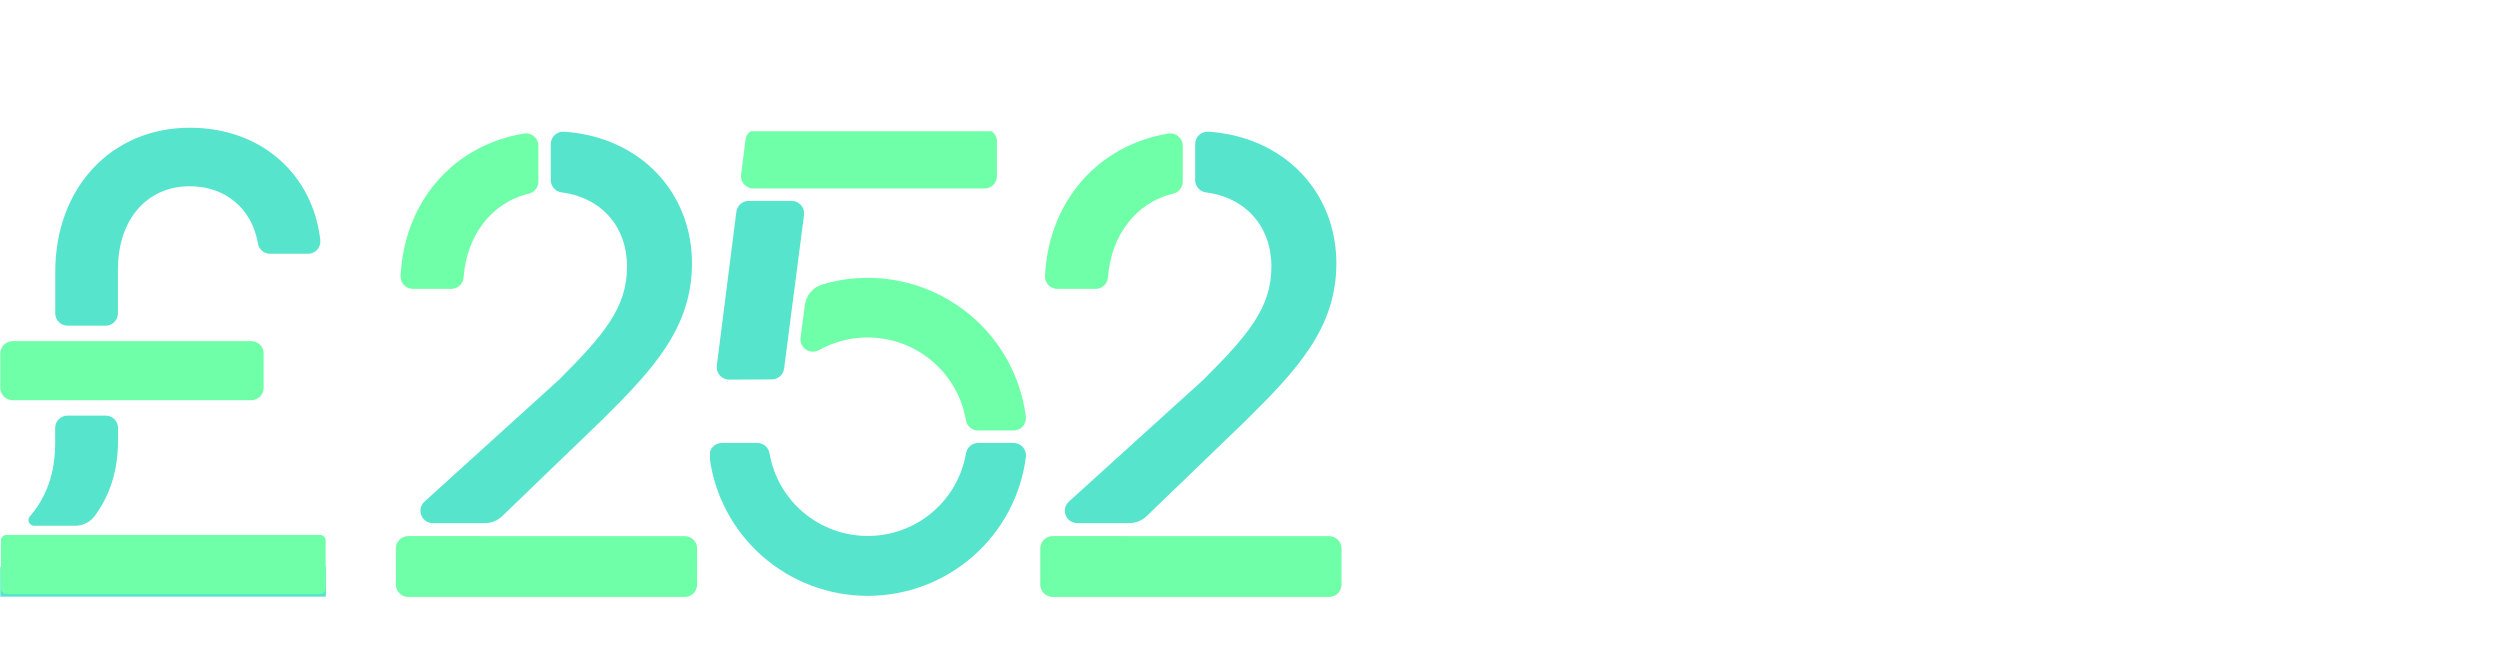
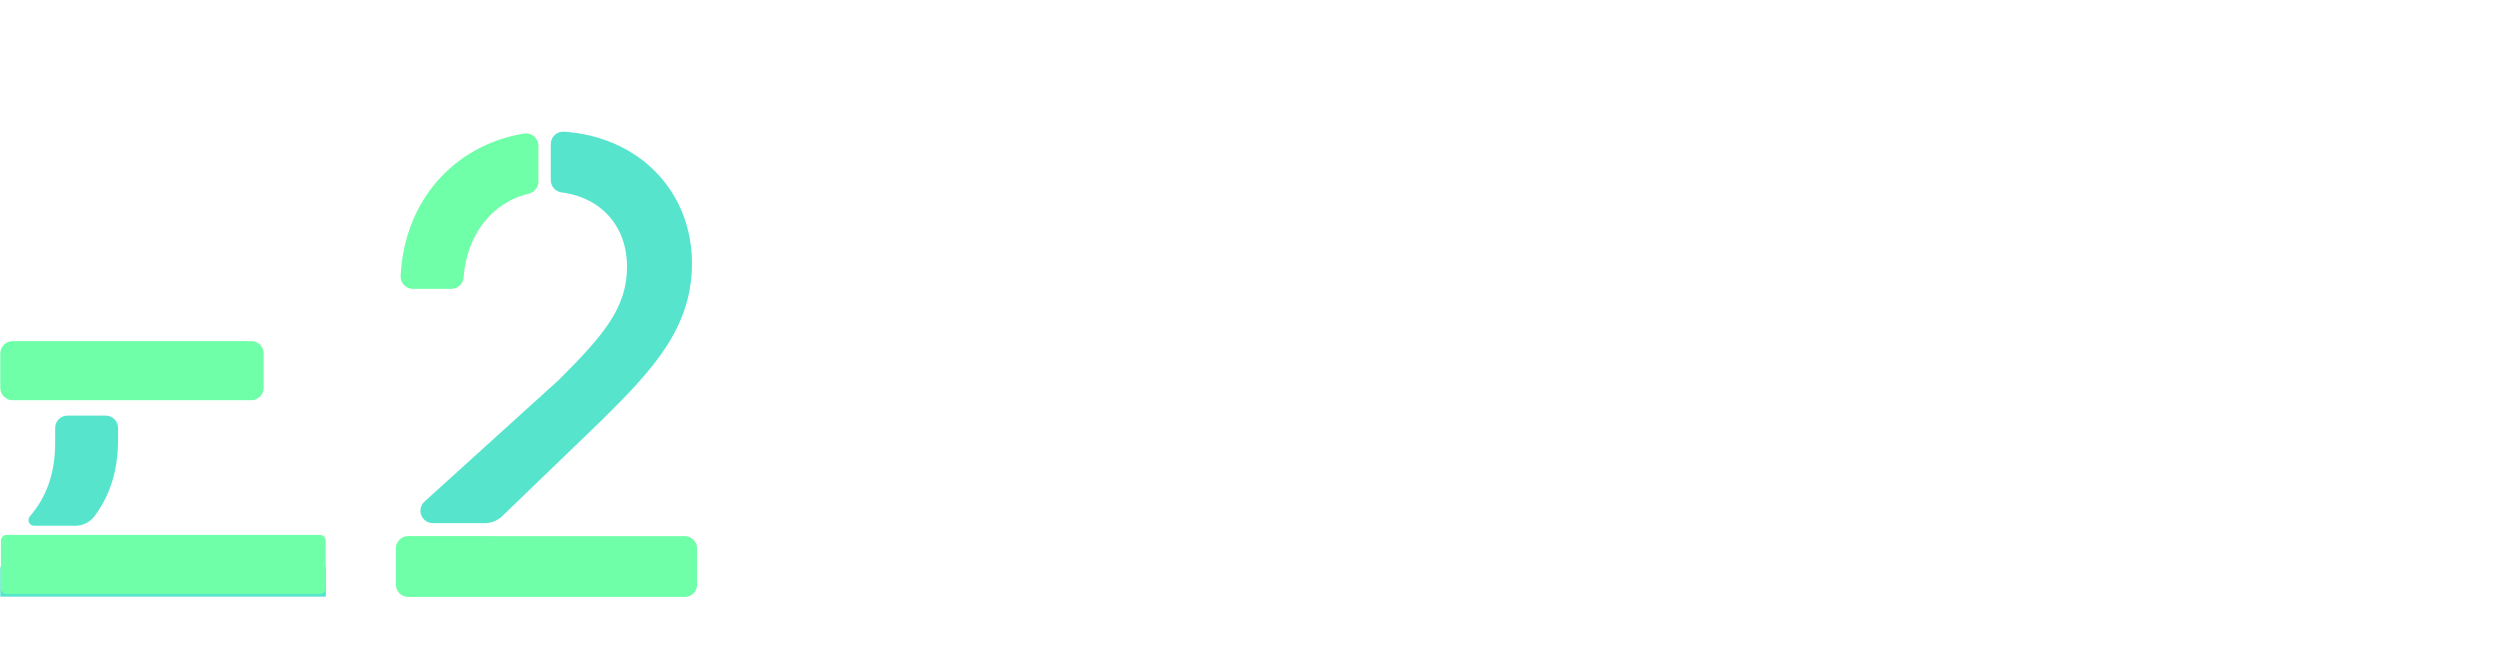
<svg xmlns="http://www.w3.org/2000/svg" width="419" height="110" viewBox="0 0 419 110" fill="none">
  <g clip-path="url(#clip0_411_1134)">
    <path d="M90.23 30.44V24.436C90.231 24.136 90.166 23.839 90.041 23.566C89.916 23.294 89.733 23.051 89.505 22.856C89.277 22.66 89.009 22.517 88.72 22.435C88.431 22.353 88.128 22.334 87.831 22.38C76.054 24.323 67.757 33.699 67.141 46.239C67.127 46.52 67.171 46.801 67.269 47.065C67.367 47.329 67.518 47.57 67.712 47.774C67.907 47.978 68.141 48.14 68.4 48.251C68.659 48.362 68.938 48.419 69.22 48.418H75.622C76.152 48.419 76.662 48.218 77.048 47.856C77.434 47.495 77.668 46.999 77.701 46.471C78.212 39.412 82.444 33.903 88.634 32.458C89.088 32.349 89.493 32.091 89.782 31.725C90.072 31.359 90.23 30.906 90.23 30.44V30.44Z" fill="#6FFFA8" />
    <path d="M105.088 44.694C105.088 51.599 101.138 56.204 93.672 63.657L71.145 84.065C70.834 84.347 70.617 84.716 70.52 85.123C70.423 85.531 70.453 85.958 70.604 86.349C70.755 86.74 71.021 87.076 71.367 87.313C71.712 87.55 72.122 87.677 72.541 87.677H81.271C82.349 87.678 83.385 87.261 84.161 86.515L100.827 70.454C109.498 61.901 115.975 54.888 115.975 44.146C115.975 32.279 107.366 22.97 94.566 22.073C94.278 22.048 93.989 22.084 93.716 22.177C93.442 22.27 93.192 22.419 92.979 22.614C92.767 22.81 92.598 23.047 92.482 23.311C92.367 23.576 92.308 23.861 92.309 24.149V30.174C92.305 30.685 92.491 31.18 92.83 31.563C93.169 31.946 93.638 32.191 94.146 32.25C100.802 33.122 105.088 37.968 105.088 44.694Z" fill="#57E4CD" />
    <path d="M80.669 89.849H68.426C67.875 89.849 67.346 90.068 66.956 90.457C66.566 90.847 66.347 91.375 66.347 91.925V97.975C66.347 98.525 66.566 99.054 66.956 99.443C67.346 99.832 67.875 100.051 68.426 100.051H114.757C115.309 100.051 115.837 99.832 116.227 99.443C116.617 99.054 116.836 98.525 116.836 97.975V91.933C116.836 91.383 116.617 90.855 116.227 90.466C115.837 90.076 115.309 89.857 114.757 89.857H80.669V89.849Z" fill="#6FFFA8" />
  </g>
  <g clip-path="url(#clip1_411_1134)">
    <path d="M198.23 30.44V24.436C198.231 24.136 198.166 23.839 198.041 23.566C197.916 23.294 197.733 23.051 197.505 22.856C197.277 22.66 197.009 22.517 196.72 22.435C196.432 22.353 196.128 22.334 195.831 22.38C184.054 24.323 175.757 33.699 175.141 46.239C175.127 46.52 175.171 46.801 175.269 47.065C175.367 47.329 175.518 47.57 175.712 47.774C175.907 47.978 176.141 48.14 176.4 48.251C176.659 48.362 176.938 48.419 177.22 48.418H183.622C184.152 48.419 184.662 48.218 185.048 47.856C185.434 47.495 185.668 46.999 185.7 46.471C186.212 39.412 190.444 33.903 196.634 32.458C197.088 32.349 197.493 32.091 197.782 31.725C198.072 31.359 198.23 30.906 198.23 30.44V30.44Z" fill="#6FFFA8" />
    <path d="M213.088 44.694C213.088 51.599 209.138 56.204 201.672 63.657L179.145 84.065C178.834 84.347 178.616 84.716 178.52 85.123C178.423 85.531 178.453 85.958 178.604 86.349C178.755 86.74 179.021 87.076 179.367 87.313C179.712 87.55 180.122 87.677 180.541 87.677H189.271C190.349 87.678 191.385 87.261 192.161 86.515L208.827 70.454C217.498 61.901 223.975 54.888 223.975 44.146C223.975 32.279 215.366 22.97 202.566 22.073C202.278 22.048 201.989 22.084 201.716 22.177C201.442 22.27 201.192 22.419 200.979 22.614C200.767 22.81 200.598 23.047 200.482 23.311C200.367 23.576 200.308 23.861 200.309 24.149V30.174C200.305 30.685 200.491 31.18 200.83 31.563C201.169 31.946 201.638 32.191 202.146 32.25C208.802 33.122 213.088 37.968 213.088 44.694Z" fill="#57E4CD" />
    <path d="M188.669 89.849H176.426C175.875 89.849 175.346 90.068 174.956 90.457C174.566 90.847 174.347 91.375 174.347 91.925V97.975C174.347 98.525 174.566 99.054 174.956 99.443C175.346 99.832 175.875 100.051 176.426 100.051H222.757C223.309 100.051 223.837 99.832 224.227 99.443C224.617 99.054 224.836 98.525 224.836 97.975V91.933C224.836 91.383 224.617 90.855 224.227 90.466C223.837 90.076 223.309 89.857 222.757 89.857H188.669V89.849Z" fill="#6FFFA8" />
  </g>
  <g clip-path="url(#clip2_411_1134)">
-     <path d="M163.956 74.233C163.46 74.233 162.98 74.41 162.603 74.731C162.226 75.052 161.976 75.496 161.897 75.984C161.234 79.856 159.218 83.369 156.205 85.903C153.192 88.436 149.378 89.825 145.436 89.825C141.494 89.825 137.679 88.436 134.666 85.903C131.653 83.369 129.637 79.856 128.974 75.984C128.895 75.496 128.645 75.052 128.268 74.731C127.891 74.41 127.412 74.233 126.916 74.233H121.008C120.712 74.23 120.418 74.291 120.147 74.411C119.876 74.531 119.633 74.707 119.436 74.927C119.238 75.148 119.09 75.407 119.001 75.689C118.913 75.971 118.885 76.269 118.921 76.562C119.733 82.998 122.874 88.916 127.756 93.207C132.637 97.498 138.922 99.866 145.431 99.866C151.941 99.866 158.226 97.498 163.107 93.207C167.989 88.916 171.13 82.998 171.942 76.562C171.978 76.269 171.95 75.971 171.861 75.689C171.773 75.407 171.625 75.148 171.427 74.927C171.23 74.707 170.987 74.531 170.716 74.411C170.445 74.291 170.151 74.23 169.855 74.233H163.956Z" fill="#57E4CD" />
    <path d="M167.083 29.511V23.687C167.083 23.135 166.863 22.606 166.471 22.216C166.08 21.826 165.549 21.607 164.995 21.607H127.037C126.526 21.602 126.031 21.785 125.646 22.12C125.262 22.455 125.014 22.919 124.949 23.424L124.206 29.249C124.169 29.543 124.195 29.842 124.283 30.125C124.371 30.409 124.518 30.67 124.716 30.892C124.914 31.114 125.157 31.291 125.429 31.412C125.701 31.532 125.996 31.593 126.294 31.591H164.995C165.549 31.591 166.08 31.372 166.471 30.982C166.863 30.592 167.083 30.062 167.083 29.511Z" fill="#6FFFA8" />
    <path d="M129.358 63.587C129.863 63.584 130.35 63.398 130.729 63.065C131.107 62.731 131.351 62.272 131.416 61.773L134.756 36.013C134.794 35.719 134.768 35.42 134.68 35.136C134.592 34.853 134.444 34.592 134.246 34.37C134.048 34.148 133.805 33.971 133.533 33.85C133.261 33.73 132.966 33.669 132.669 33.671H125.5C124.989 33.667 124.495 33.85 124.11 34.185C123.725 34.52 123.477 34.984 123.413 35.489L120.135 61.282C120.098 61.576 120.124 61.875 120.212 62.159C120.3 62.442 120.448 62.703 120.645 62.925C120.843 63.147 121.086 63.324 121.358 63.445C121.63 63.565 121.925 63.627 122.223 63.624L129.358 63.587Z" fill="#57E4CD" />
-     <path d="M171.934 69.823C171.445 66 170.128 62.328 168.076 59.061C166.023 55.795 163.284 53.011 160.046 50.903C156.808 48.794 153.15 47.411 149.323 46.85C145.497 46.288 141.593 46.561 137.883 47.649C137.1 47.874 136.4 48.322 135.87 48.939C135.339 49.556 135.001 50.313 134.898 51.119L134.172 56.602C134.124 56.982 134.183 57.368 134.342 57.717C134.5 58.067 134.753 58.365 135.071 58.58C135.389 58.796 135.761 58.919 136.145 58.937C136.53 58.955 136.911 58.867 137.249 58.682C139.582 57.378 142.195 56.651 144.869 56.563C147.542 56.476 150.198 57.029 152.612 58.177C155.026 59.325 157.128 61.035 158.741 63.161C160.354 65.288 161.431 67.769 161.881 70.397C161.959 70.885 162.209 71.329 162.586 71.65C162.963 71.971 163.443 72.148 163.939 72.148H169.842C170.139 72.151 170.432 72.091 170.704 71.972C170.975 71.852 171.218 71.677 171.416 71.457C171.613 71.237 171.762 70.977 171.851 70.695C171.941 70.414 171.969 70.116 171.934 69.823Z" fill="#6FFFA8" />
  </g>
  <g clip-path="url(#clip3_411_1134)">
    <path d="M42.133 57.175H2.103C0.969 57.175 0.049 58.098 0.049 59.237V65.01C0.049 66.149 0.969 67.072 2.103 67.072H42.133C43.267 67.072 44.186 66.149 44.186 65.01V59.237C44.186 58.098 43.267 57.175 42.133 57.175Z" fill="#6FFFA8" />
-     <path d="M17.712 54.588C18.257 54.588 18.779 54.371 19.165 53.984C19.55 53.597 19.766 53.073 19.766 52.526V45.149C19.766 36.765 24.646 31.215 31.802 31.215C37.741 31.215 42.231 34.926 43.221 40.79C43.297 41.275 43.544 41.717 43.916 42.036C44.288 42.355 44.761 42.53 45.25 42.53H51.625C51.918 42.532 52.208 42.472 52.476 42.352C52.744 42.233 52.983 42.057 53.177 41.837C53.372 41.617 53.517 41.358 53.604 41.077C53.69 40.796 53.716 40.5 53.679 40.208C52.447 29.392 43.977 21.408 31.814 21.408C18.694 21.408 9.259 31.425 9.259 45.578V52.518C9.259 53.065 9.475 53.589 9.86 53.976C10.245 54.362 10.768 54.58 11.313 54.58L17.712 54.588Z" fill="#57E4CD" />
    <path d="M53.667 94.38H0.994C0.472 94.38 0.049 94.805 0.049 95.329V103.329C0.049 103.853 0.472 104.277 0.994 104.277H53.667C54.189 104.277 54.612 103.853 54.612 103.329V95.329C54.612 94.805 54.189 94.38 53.667 94.38Z" fill="#57E4CD" />
    <path d="M12.413 89.653H1.089C0.901 89.654 0.718 89.71 0.563 89.814V89.814C0.436 89.903 0.333 90.02 0.261 90.157C0.19 90.294 0.152 90.447 0.152 90.602V98.602C0.152 98.727 0.177 98.85 0.224 98.966C0.272 99.081 0.342 99.186 0.43 99.274C0.518 99.362 0.623 99.432 0.738 99.479C0.853 99.527 0.976 99.551 1.101 99.55H53.634C53.885 99.55 54.125 99.45 54.302 99.272C54.479 99.095 54.579 98.853 54.579 98.602V90.606C54.579 90.354 54.479 90.113 54.302 89.935C54.125 89.757 53.885 89.657 53.634 89.657L12.413 89.653Z" fill="#6FFFA8" />
    <path d="M12.574 88.117C13.209 88.123 13.838 87.98 14.408 87.698C14.979 87.417 15.476 87.005 15.86 86.496C18.378 83.098 19.783 78.987 19.783 73.745V71.721C19.783 71.174 19.566 70.649 19.181 70.263C18.796 69.876 18.273 69.659 17.729 69.659H11.3C10.755 69.659 10.233 69.876 9.848 70.263C9.463 70.649 9.246 71.174 9.246 71.721V74.195C9.246 79.255 7.825 83.296 4.987 86.566C4.874 86.704 4.802 86.87 4.78 87.047C4.757 87.224 4.784 87.403 4.858 87.565C4.932 87.727 5.05 87.864 5.199 87.962C5.347 88.059 5.52 88.113 5.697 88.117H12.574Z" fill="#57E4CD" />
  </g>
  <defs>
    <clipPath id="clip0_411_1134">
      <rect width="51" height="78" fill="white" transform="translate(66 22)" />
    </clipPath>
    <clipPath id="clip1_411_1134">
-       <rect width="51" height="78" fill="white" transform="translate(174 22)" />
-     </clipPath>
+       </clipPath>
    <clipPath id="clip2_411_1134">
-       <rect width="53" height="78" fill="white" transform="translate(119 22)" />
-     </clipPath>
+       </clipPath>
    <clipPath id="clip3_411_1134">
      <rect width="55" height="79" fill="white" transform="translate(0 21)" />
    </clipPath>
  </defs>
</svg>